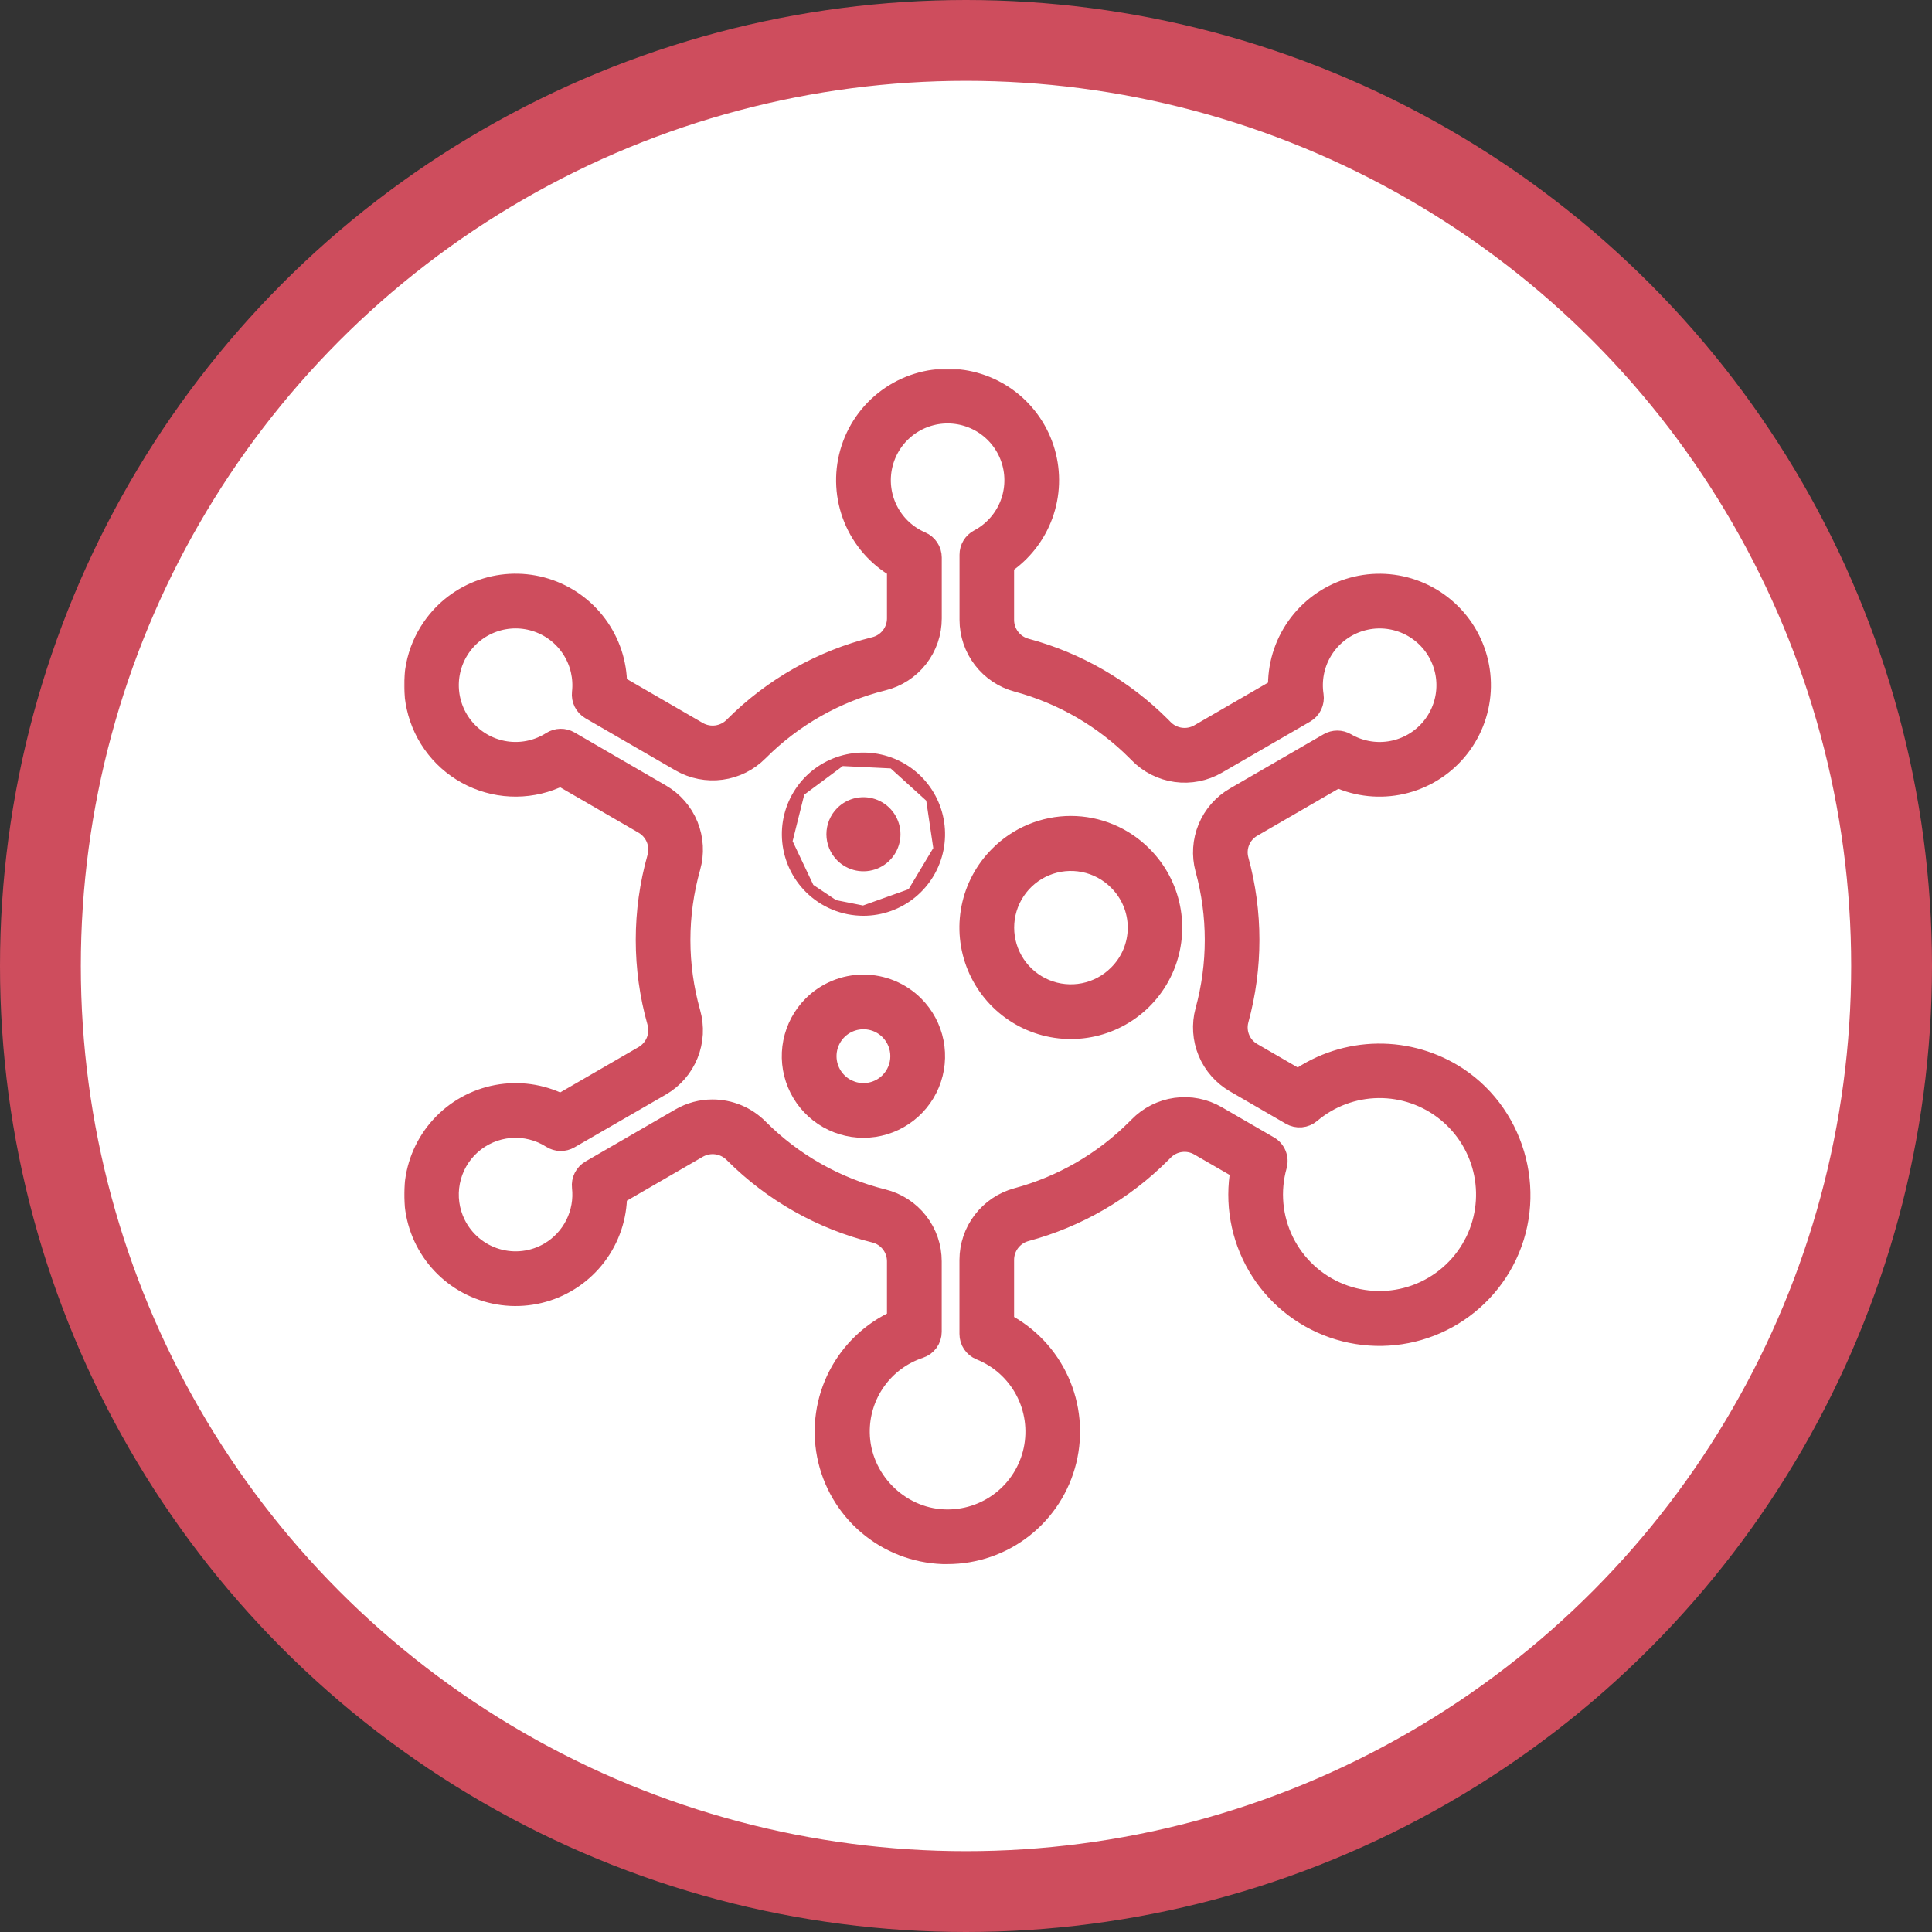
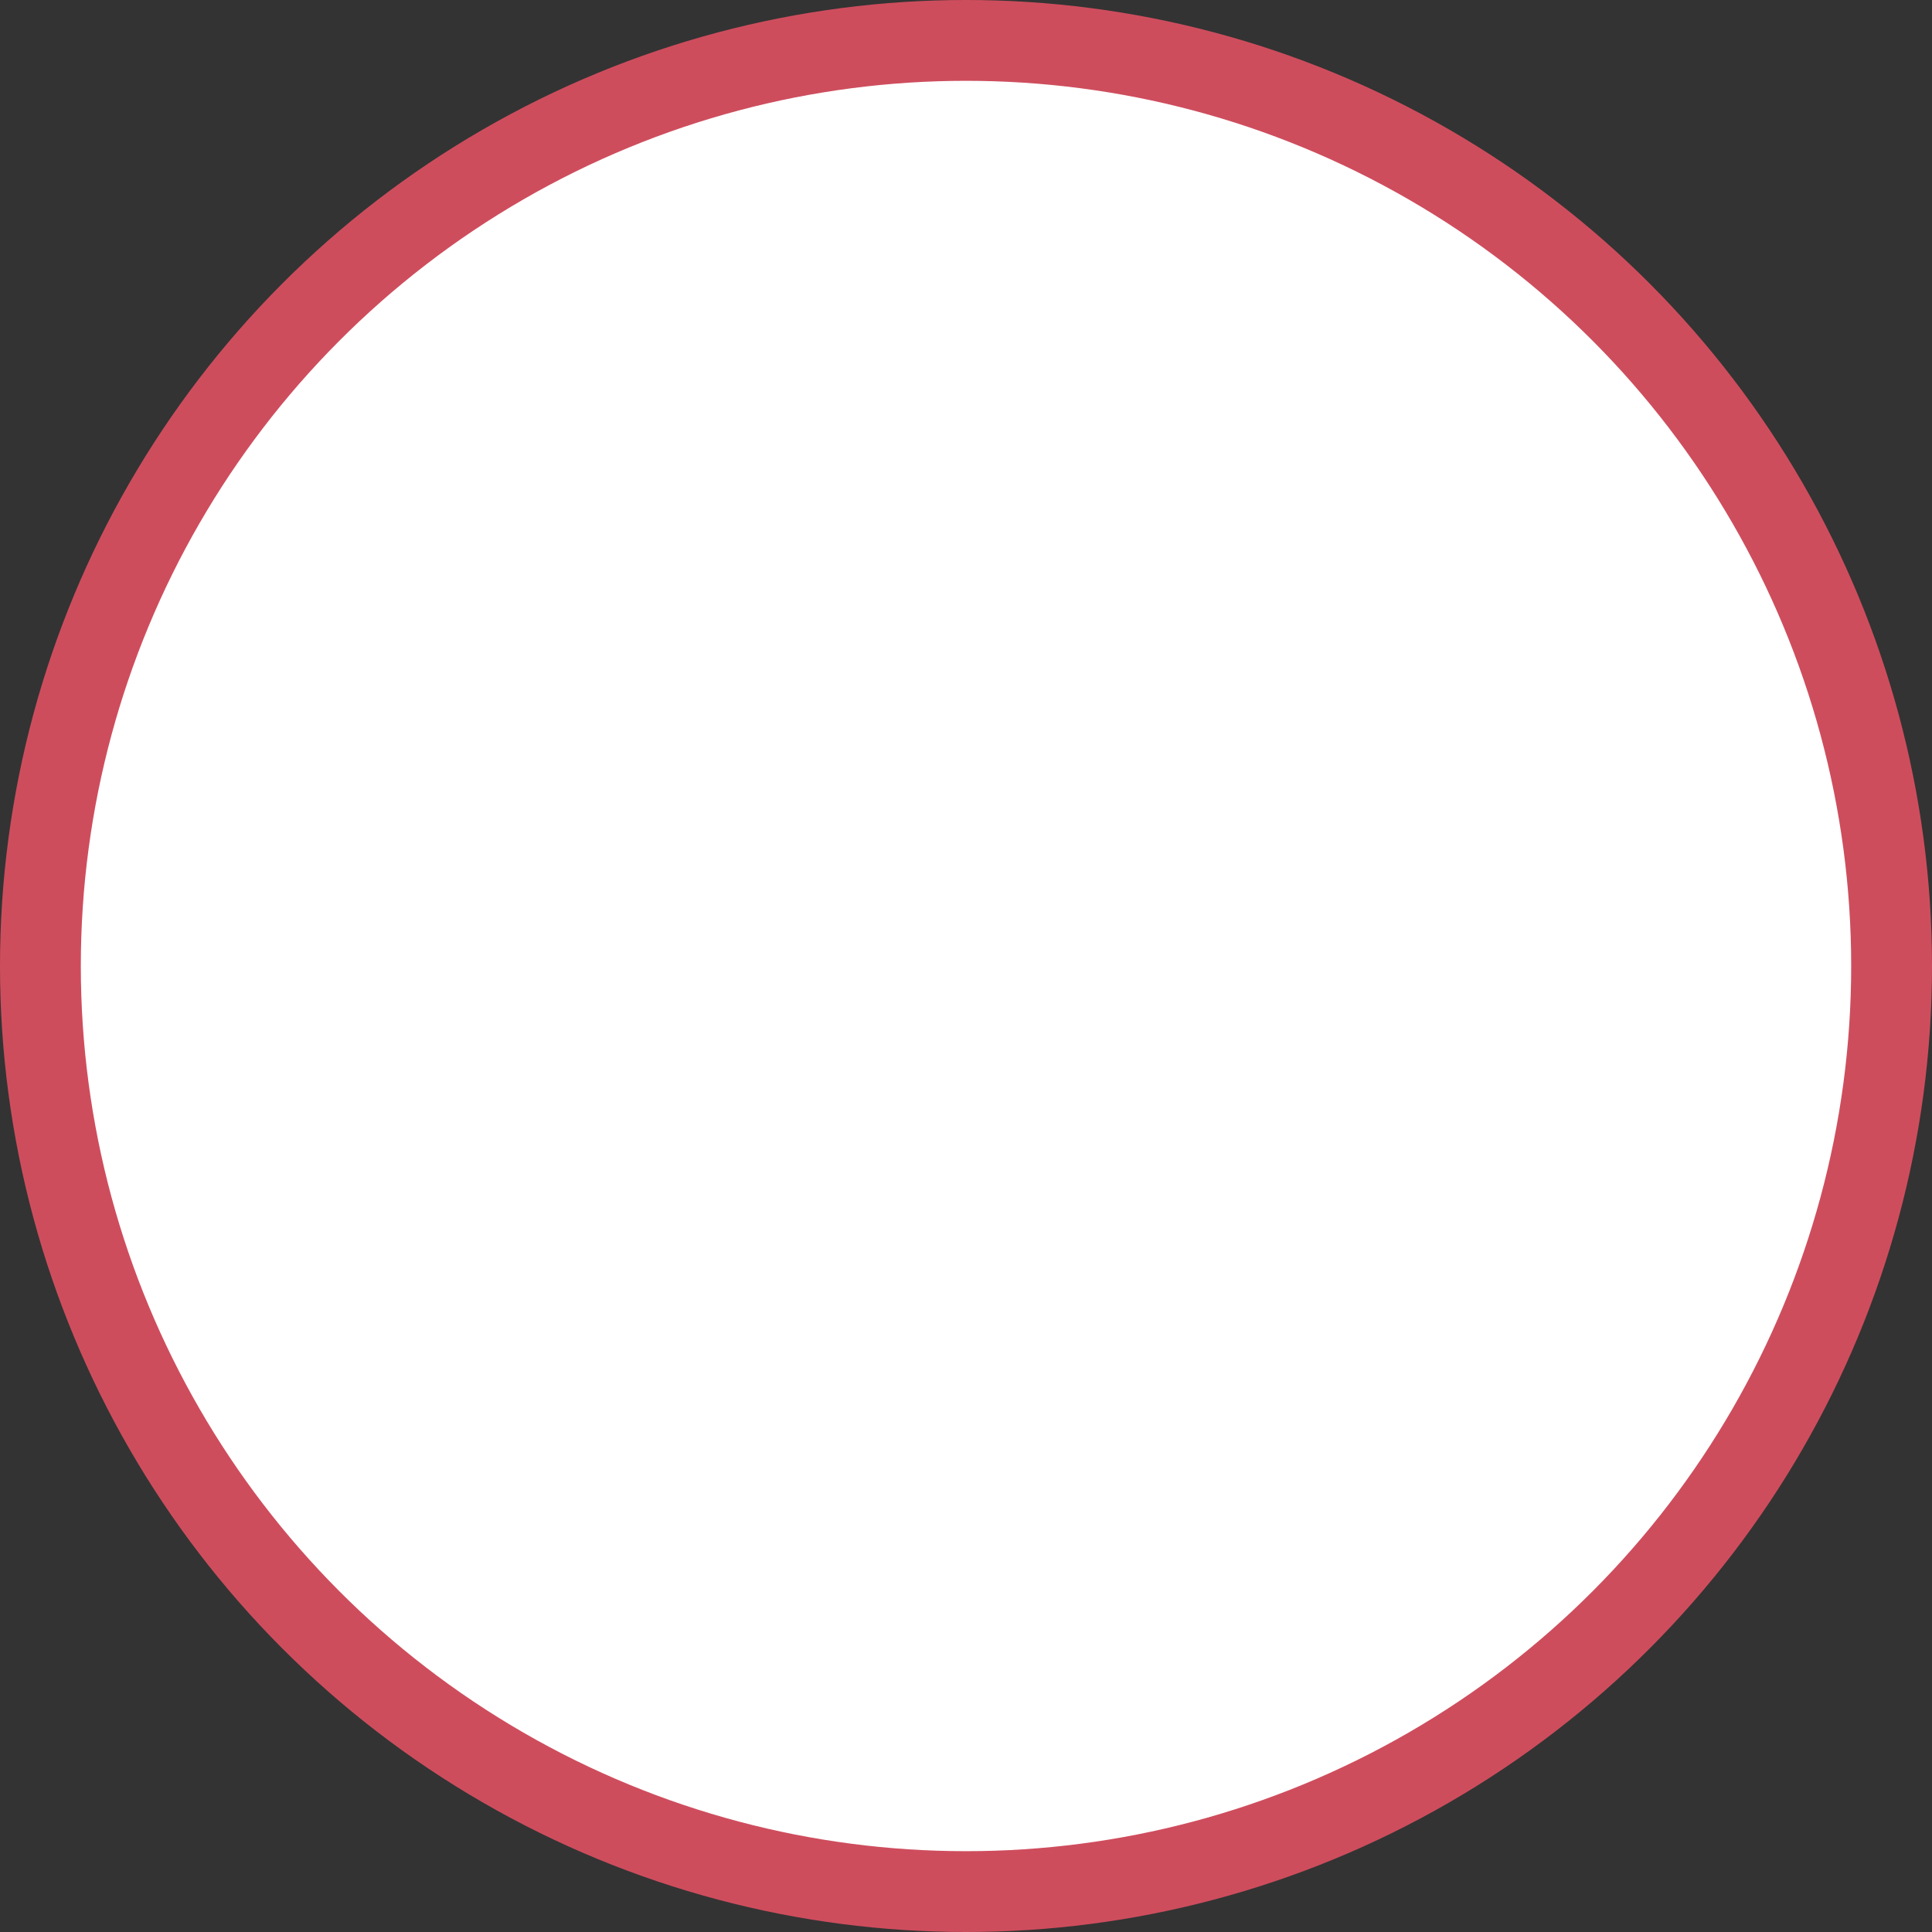
<svg xmlns="http://www.w3.org/2000/svg" width="765" height="765" viewBox="0 0 765 765" fill="none">
  <rect x="0" y="0" width="765" height="765" fill="#333333" stroke="none" />
  <circle cx="382.5" cy="382.5" r="366.5" fill="white" stroke="#CE4D5D" stroke-width="32" />
-   <path d="M361.118 353.738C355.696 358.186 348.899 360.615 341.885 360.613L361.118 353.738ZM361.118 353.738C366.541 349.29 370.253 343.1 371.623 336.221M361.118 353.738L371.623 336.221M371.623 336.221C372.992 329.343 371.933 322.202 368.627 316.017M371.623 336.221L368.627 316.017M368.627 316.017C365.321 309.832 359.973 304.984 353.493 302.301M368.627 316.017L353.493 302.301M353.493 302.301C347.013 299.618 339.803 299.265 333.092 301.302M353.493 302.301L333.092 301.302M333.092 301.302C326.381 303.34 320.585 307.641 316.69 313.474M333.092 301.302L316.69 313.474M316.69 313.474C312.796 319.307 311.045 326.31 311.736 333.289M316.69 313.474L311.736 333.289M311.736 333.289C312.427 340.269 315.517 346.792 320.479 351.749M311.736 333.289L320.479 351.749M320.479 351.749C323.29 354.56 326.627 356.789 330.3 358.31M320.479 351.749L330.3 358.31M330.3 358.31C333.973 359.831 337.909 360.613 341.885 360.613L330.3 358.31ZM320.443 396.756L320.442 396.758C316.2 400.999 313.312 406.403 312.141 412.286C310.971 418.169 311.572 424.266 313.867 429.808C316.162 435.35 320.049 440.086 325.037 443.418C330.024 446.751 335.887 448.53 341.885 448.53C347.884 448.53 353.747 446.751 358.734 443.418C363.722 440.086 367.609 435.35 369.904 429.808C372.199 424.266 372.8 418.169 371.63 412.286C370.459 406.403 367.571 400.999 363.329 396.758L363.328 396.756C357.636 391.079 349.925 387.891 341.885 387.891C333.846 387.891 326.135 391.079 320.443 396.756ZM441.304 384.587L441.298 384.592L441.293 384.598C437.873 388.015 433.517 390.341 428.776 391.283C424.034 392.224 419.12 391.739 414.654 389.888C410.189 388.037 406.372 384.904 403.687 380.884C401.001 376.865 399.568 372.139 399.568 367.305C399.568 362.471 401.001 357.745 403.687 353.726C406.372 349.706 410.189 346.573 414.654 344.722C419.12 342.871 424.034 342.386 428.776 343.328C433.517 344.269 437.873 346.596 441.293 350.012L441.298 350.018L441.304 350.023C443.596 352.28 445.417 354.97 446.66 357.937C447.903 360.904 448.544 364.088 448.544 367.305C448.544 370.522 447.903 373.707 446.66 376.674C445.417 379.641 443.596 382.331 441.304 384.587ZM350.84 427.157C349.069 428.926 346.814 430.13 344.359 430.618C341.904 431.106 339.359 430.854 337.047 429.896L336.281 431.744L337.047 429.896C334.734 428.938 332.758 427.315 331.367 425.234C329.977 423.152 329.235 420.705 329.235 418.202C329.235 415.698 329.977 413.251 331.367 411.17C332.758 409.088 334.734 407.466 337.047 406.508C339.359 405.549 341.904 405.298 344.359 405.786C346.814 406.273 349.069 407.477 350.84 409.246C353.21 411.624 354.541 414.844 354.541 418.202C354.541 421.559 353.21 424.779 350.84 427.157ZM332.931 321.375C334.703 319.603 336.96 318.396 339.417 317.907C341.874 317.418 344.422 317.668 346.737 318.627C349.052 319.586 351.031 321.209 352.423 323.293C353.815 325.376 354.558 327.825 354.558 330.331C354.558 332.837 353.815 335.286 352.423 337.37C351.031 339.453 349.052 341.077 346.737 342.035C344.422 342.994 341.874 343.244 339.417 342.755C336.96 342.266 334.703 341.059 332.931 339.287C330.561 336.909 329.23 333.689 329.23 330.331C329.23 326.974 330.561 323.753 332.931 321.375ZM394.222 337.527C388.334 343.416 384.324 350.918 382.699 359.086C381.074 367.255 381.908 375.723 385.095 383.419C388.282 391.114 393.68 397.692 400.606 402.32C407.532 406.947 415.674 409.418 424.004 409.418C432.333 409.418 440.476 406.947 447.401 402.32C454.327 397.692 459.725 391.114 462.912 383.419C466.099 375.723 466.933 367.255 465.308 359.086C463.683 350.918 459.673 343.416 453.784 337.527C449.892 333.586 445.256 330.457 440.145 328.321C435.032 326.184 429.545 325.083 424.004 325.083C418.462 325.083 412.975 326.184 407.862 328.321C402.751 330.457 398.115 333.586 394.222 337.527Z" fill="#CE4D5D" stroke="#CE4D5D" stroke-width="4" />
  <mask id="path-3-outside-1_1460_84" maskUnits="userSpaceOnUse" x="160" y="146" width="447" height="474" fill="black">
-     <rect fill="white" x="160" y="146" width="447" height="474" />
-     <path d="M577.217 426.526C567.808 420.316 556.75 417.077 545.478 417.229C534.205 417.381 523.239 420.918 514.002 427.38L495.871 416.884C493.654 415.62 491.918 413.658 490.931 411.304C489.945 408.951 489.765 406.337 490.419 403.87C496.107 383.114 496.107 361.21 490.419 340.455C489.765 337.988 489.945 335.374 490.931 333.02C491.918 330.667 493.654 328.705 495.871 327.441L529.669 307.875C537.613 311.47 546.513 312.38 555.02 310.467C563.528 308.554 571.181 303.922 576.821 297.272C582.462 290.622 585.783 282.316 586.282 273.61C586.781 264.904 584.431 256.273 579.588 249.022C574.744 241.77 567.671 236.294 559.438 233.421C551.205 230.548 542.26 230.435 533.957 233.099C525.653 235.763 518.444 241.058 513.418 248.185C508.393 255.311 505.826 263.88 506.104 272.596L474.915 290.653C472.662 291.959 470.038 292.476 467.459 292.122C464.879 291.768 462.492 290.564 460.674 288.699L459.674 287.682C444.876 272.88 426.449 262.225 406.238 256.783C403.741 256.114 401.535 254.64 399.963 252.589C398.39 250.538 397.539 248.026 397.541 245.441V223.485C404.608 218.755 409.991 211.902 412.912 203.914C415.832 195.927 416.14 187.218 413.79 179.044C411.44 170.871 406.555 163.655 399.838 158.438C393.121 153.221 384.921 150.273 376.42 150.018C367.476 149.747 358.698 152.472 351.48 157.761C344.262 163.049 339.018 170.598 336.581 179.208C334.144 187.817 334.653 196.995 338.028 205.282C341.403 213.569 347.45 220.491 355.209 224.948V244.841C355.216 247.453 354.345 249.992 352.737 252.05C351.129 254.108 348.876 255.567 346.34 256.192C325.28 261.428 306.048 272.309 290.713 287.663L290.604 287.772C288.778 289.631 286.389 290.834 283.808 291.194C281.228 291.554 278.6 291.051 276.336 289.763L244.301 271.214C244.283 262.662 241.534 254.339 236.454 247.458C231.375 240.577 224.23 235.499 216.062 232.963C207.895 230.427 199.13 230.566 191.047 233.36C182.964 236.154 175.984 241.456 171.125 248.495C167.973 253.029 165.799 258.169 164.739 263.588C163.68 269.007 163.76 274.588 164.973 279.975C166.288 285.925 168.942 291.498 172.732 296.269C176.522 301.041 181.35 304.887 186.848 307.515C192.346 310.142 198.371 311.483 204.465 311.435C210.558 311.388 216.561 309.952 222.017 307.239L254.861 326.269C257.116 327.579 258.87 329.605 259.844 332.025C260.819 334.444 260.958 337.12 260.241 339.628C254.234 360.902 254.234 383.423 260.241 404.697C260.958 407.205 260.819 409.88 259.844 412.3C258.87 414.72 257.116 416.745 254.861 418.056L222.017 437.068C214.205 433.186 205.341 431.956 196.766 433.563C188.192 435.17 180.375 439.527 174.499 445.975C168.622 452.422 165.007 460.609 164.2 469.295C163.393 477.981 165.438 486.694 170.026 494.114C174.614 501.533 181.494 507.256 189.625 510.416C197.757 513.575 206.696 513.999 215.09 511.623C223.484 509.247 230.875 504.201 236.144 497.248C241.413 490.296 244.273 481.816 244.292 473.092L276.336 454.544C278.595 453.259 281.214 452.755 283.789 453.11C286.363 453.465 288.749 454.659 290.576 456.507L290.713 456.643C306.052 471.986 325.284 482.857 346.34 488.087C348.876 488.712 351.129 490.171 352.737 492.229C354.345 494.287 355.216 496.826 355.209 499.438V522.648C345.225 527.129 337.05 534.856 332.016 544.572C326.981 554.289 325.382 565.423 327.479 576.164C329.576 586.905 335.246 596.62 343.566 603.729C351.886 610.838 362.367 614.922 373.303 615.317H375.221C386.073 615.31 396.608 611.661 405.141 604.955C413.673 598.25 419.708 588.875 422.28 578.332C424.852 567.789 423.812 556.688 419.327 546.807C414.841 536.925 407.17 528.834 397.541 523.83V498.847C397.546 496.27 398.4 493.767 399.97 491.724C401.541 489.68 403.74 488.211 406.229 487.542C426.439 482.106 444.865 471.45 459.656 456.643L460.674 455.625C462.488 453.761 464.872 452.556 467.449 452.202C470.026 451.848 472.647 452.366 474.897 453.672L491.255 463.123C488.884 476.216 491.265 489.726 497.969 501.22C504.673 512.715 515.259 521.438 527.823 525.821C540.387 530.204 554.103 529.959 566.502 525.129C578.901 520.299 589.168 511.201 595.456 499.474C608.952 474.328 600.945 442.303 577.217 426.526ZM583.415 492.967C578.494 502.123 570.369 509.14 560.595 512.677C550.821 516.213 540.087 516.019 530.447 512.133C520.807 508.246 512.94 500.939 508.353 491.613C503.766 482.286 502.781 471.595 505.586 461.587C505.999 460.128 505.914 458.573 505.344 457.168C504.775 455.762 503.754 454.587 502.442 453.826L481.749 441.848C476.87 439.019 471.186 437.9 465.599 438.667C460.012 439.434 454.84 442.044 450.905 446.083L449.996 446.992C436.897 460.105 420.581 469.545 402.684 474.365C397.305 475.826 392.555 479.013 389.163 483.436C385.771 487.859 383.925 493.273 383.909 498.847V528.201C383.904 529.568 384.31 530.905 385.073 532.039C385.836 533.173 386.921 534.052 388.189 534.563C395.803 537.621 402.092 543.27 405.947 550.513C409.802 557.756 410.975 566.128 409.259 574.151C407.543 582.175 403.048 589.335 396.568 594.367C390.088 599.4 382.038 601.982 373.839 601.658C355.664 600.968 340.65 585.582 340.396 567.37C340.273 559.971 342.518 552.727 346.803 546.694C351.088 540.661 357.189 536.156 364.215 533.836C365.576 533.383 366.759 532.514 367.598 531.351C368.436 530.187 368.887 528.79 368.887 527.356V499.465C368.897 493.802 367.007 488.299 363.519 483.837C360.03 479.375 355.146 476.212 349.648 474.855C330.999 470.219 313.968 460.582 300.391 446.983L300.291 446.883C297.907 444.491 295.074 442.594 291.955 441.299C288.836 440.005 285.492 439.339 282.116 439.34C277.684 439.336 273.329 440.502 269.492 442.721L233.832 463.368C232.684 464.033 231.754 465.018 231.157 466.203C230.56 467.387 230.321 468.72 230.469 470.039C231.036 475.119 230.124 480.255 227.841 484.829C225.558 489.403 222.002 493.22 217.601 495.821C214.463 497.669 210.979 498.85 207.364 499.291C203.75 499.732 200.083 499.423 196.594 498.383C193.104 497.344 189.866 495.596 187.082 493.249C184.298 490.902 182.028 488.007 180.413 484.743C177.847 479.559 177.05 473.677 178.143 467.997C179.236 462.317 182.159 457.151 186.466 453.289C190.773 449.428 196.226 447.083 201.991 446.614C207.756 446.145 213.517 447.577 218.391 450.691C219.447 451.361 220.665 451.729 221.915 451.755C223.165 451.78 224.398 451.462 225.48 450.836L261.686 429.925C266.569 427.094 270.369 422.717 272.485 417.485C274.602 412.252 274.914 406.464 273.373 401.035C268.047 382.186 268.047 362.23 273.373 343.381C274.914 337.952 274.602 332.163 272.485 326.931C270.369 321.699 266.569 317.322 261.686 314.491L225.489 293.489C224.407 292.862 223.174 292.545 221.924 292.57C220.675 292.596 219.456 292.964 218.4 293.634C213.336 296.866 207.323 298.28 201.349 297.643C195.375 297.007 189.795 294.358 185.526 290.132C181.256 285.905 178.55 280.353 177.852 274.386C177.154 268.419 178.506 262.392 181.686 257.295C184.865 252.197 189.683 248.332 195.349 246.335C201.015 244.337 207.192 244.325 212.865 246.302C218.539 248.278 223.372 252.124 226.571 257.209C229.77 262.295 231.144 268.316 230.469 274.286C230.321 275.604 230.56 276.937 231.157 278.122C231.754 279.307 232.684 280.292 233.832 280.956L269.492 301.604C274.366 304.413 280.032 305.528 285.606 304.775C291.18 304.022 296.347 301.443 300.3 297.442L300.409 297.342C313.986 283.742 331.017 274.106 349.666 269.469C355.164 268.113 360.049 264.95 363.537 260.488C367.025 256.026 368.915 250.523 368.905 244.859V220.758C368.903 219.424 368.511 218.118 367.776 217.004C367.041 215.89 365.996 215.015 364.77 214.488C359.25 212.118 354.7 207.941 351.867 202.645C349.034 197.348 348.086 191.245 349.178 185.338C350.271 179.431 353.339 174.072 357.879 170.138C362.419 166.205 368.162 163.933 374.164 163.693C380.166 163.454 386.071 165.263 390.91 168.822C395.749 172.381 399.234 177.48 400.793 183.281C402.352 189.082 401.893 195.241 399.49 200.746C397.088 206.252 392.885 210.777 387.571 213.579C386.473 214.161 385.554 215.031 384.914 216.096C384.273 217.16 383.935 218.38 383.936 219.622V245.441C383.942 251.029 385.788 256.46 389.188 260.895C392.588 265.329 397.353 268.521 402.748 269.978C420.645 274.798 436.961 284.238 450.059 297.351L450.968 298.26C454.906 302.3 460.079 304.91 465.667 305.677C471.256 306.444 476.941 305.324 481.822 302.495L516.783 282.256C517.97 281.568 518.922 280.539 519.515 279.302C520.109 278.065 520.315 276.678 520.109 275.322C519.201 269.385 520.338 263.315 523.334 258.109C526.331 252.903 531.007 248.87 536.597 246.673C542.187 244.475 548.359 244.243 554.098 246.015C559.837 247.787 564.803 251.457 568.182 256.423C571.561 261.389 573.151 267.357 572.691 273.345C572.231 279.334 569.749 284.989 565.652 289.381C561.556 293.774 556.087 296.643 550.145 297.518C544.202 298.393 538.139 297.222 532.95 294.198C531.909 293.594 530.727 293.277 529.524 293.277C528.321 293.277 527.139 293.594 526.098 294.198L489.074 315.636C484.241 318.406 480.462 322.698 478.325 327.842C476.188 332.986 475.813 338.693 477.259 344.072C482.303 362.465 482.303 381.878 477.259 400.271C475.812 405.65 476.185 411.357 478.323 416.502C480.46 421.646 484.24 425.938 489.074 428.707L511.139 441.494C512.358 442.198 513.764 442.509 515.167 442.384C516.569 442.258 517.898 441.703 518.973 440.794C526.472 434.441 535.953 430.904 545.781 430.794C555.608 430.684 565.166 434.007 572.806 440.19C580.445 446.374 585.687 455.029 587.627 464.664C589.567 474.299 588.084 484.309 583.433 492.967H583.415Z" />
+     <path d="M577.217 426.526C567.808 420.316 556.75 417.077 545.478 417.229C534.205 417.381 523.239 420.918 514.002 427.38L495.871 416.884C493.654 415.62 491.918 413.658 490.931 411.304C489.945 408.951 489.765 406.337 490.419 403.87C496.107 383.114 496.107 361.21 490.419 340.455C489.765 337.988 489.945 335.374 490.931 333.02C491.918 330.667 493.654 328.705 495.871 327.441L529.669 307.875C537.613 311.47 546.513 312.38 555.02 310.467C563.528 308.554 571.181 303.922 576.821 297.272C582.462 290.622 585.783 282.316 586.282 273.61C586.781 264.904 584.431 256.273 579.588 249.022C574.744 241.77 567.671 236.294 559.438 233.421C551.205 230.548 542.26 230.435 533.957 233.099C525.653 235.763 518.444 241.058 513.418 248.185C508.393 255.311 505.826 263.88 506.104 272.596L474.915 290.653C472.662 291.959 470.038 292.476 467.459 292.122C464.879 291.768 462.492 290.564 460.674 288.699L459.674 287.682C444.876 272.88 426.449 262.225 406.238 256.783C403.741 256.114 401.535 254.64 399.963 252.589C398.39 250.538 397.539 248.026 397.541 245.441V223.485C404.608 218.755 409.991 211.902 412.912 203.914C415.832 195.927 416.14 187.218 413.79 179.044C411.44 170.871 406.555 163.655 399.838 158.438C393.121 153.221 384.921 150.273 376.42 150.018C367.476 149.747 358.698 152.472 351.48 157.761C344.262 163.049 339.018 170.598 336.581 179.208C334.144 187.817 334.653 196.995 338.028 205.282C341.403 213.569 347.45 220.491 355.209 224.948V244.841C355.216 247.453 354.345 249.992 352.737 252.05C351.129 254.108 348.876 255.567 346.34 256.192C325.28 261.428 306.048 272.309 290.713 287.663L290.604 287.772C288.778 289.631 286.389 290.834 283.808 291.194C281.228 291.554 278.6 291.051 276.336 289.763L244.301 271.214C244.283 262.662 241.534 254.339 236.454 247.458C231.375 240.577 224.23 235.499 216.062 232.963C207.895 230.427 199.13 230.566 191.047 233.36C182.964 236.154 175.984 241.456 171.125 248.495C167.973 253.029 165.799 258.169 164.739 263.588C163.68 269.007 163.76 274.588 164.973 279.975C166.288 285.925 168.942 291.498 172.732 296.269C176.522 301.041 181.35 304.887 186.848 307.515C192.346 310.142 198.371 311.483 204.465 311.435C210.558 311.388 216.561 309.952 222.017 307.239L254.861 326.269C257.116 327.579 258.87 329.605 259.844 332.025C260.819 334.444 260.958 337.12 260.241 339.628C254.234 360.902 254.234 383.423 260.241 404.697C260.958 407.205 260.819 409.88 259.844 412.3C258.87 414.72 257.116 416.745 254.861 418.056L222.017 437.068C214.205 433.186 205.341 431.956 196.766 433.563C188.192 435.17 180.375 439.527 174.499 445.975C168.622 452.422 165.007 460.609 164.2 469.295C163.393 477.981 165.438 486.694 170.026 494.114C174.614 501.533 181.494 507.256 189.625 510.416C197.757 513.575 206.696 513.999 215.09 511.623C223.484 509.247 230.875 504.201 236.144 497.248C241.413 490.296 244.273 481.816 244.292 473.092L276.336 454.544C278.595 453.259 281.214 452.755 283.789 453.11C286.363 453.465 288.749 454.659 290.576 456.507L290.713 456.643C306.052 471.986 325.284 482.857 346.34 488.087C348.876 488.712 351.129 490.171 352.737 492.229C354.345 494.287 355.216 496.826 355.209 499.438V522.648C345.225 527.129 337.05 534.856 332.016 544.572C326.981 554.289 325.382 565.423 327.479 576.164C329.576 586.905 335.246 596.62 343.566 603.729C351.886 610.838 362.367 614.922 373.303 615.317H375.221C386.073 615.31 396.608 611.661 405.141 604.955C413.673 598.25 419.708 588.875 422.28 578.332C424.852 567.789 423.812 556.688 419.327 546.807C414.841 536.925 407.17 528.834 397.541 523.83V498.847C397.546 496.27 398.4 493.767 399.97 491.724C401.541 489.68 403.74 488.211 406.229 487.542C426.439 482.106 444.865 471.45 459.656 456.643L460.674 455.625C462.488 453.761 464.872 452.556 467.449 452.202C470.026 451.848 472.647 452.366 474.897 453.672L491.255 463.123C488.884 476.216 491.265 489.726 497.969 501.22C504.673 512.715 515.259 521.438 527.823 525.821C540.387 530.204 554.103 529.959 566.502 525.129C578.901 520.299 589.168 511.201 595.456 499.474C608.952 474.328 600.945 442.303 577.217 426.526ZM583.415 492.967C578.494 502.123 570.369 509.14 560.595 512.677C550.821 516.213 540.087 516.019 530.447 512.133C520.807 508.246 512.94 500.939 508.353 491.613C503.766 482.286 502.781 471.595 505.586 461.587C505.999 460.128 505.914 458.573 505.344 457.168C504.775 455.762 503.754 454.587 502.442 453.826L481.749 441.848C476.87 439.019 471.186 437.9 465.599 438.667C460.012 439.434 454.84 442.044 450.905 446.083L449.996 446.992C436.897 460.105 420.581 469.545 402.684 474.365C397.305 475.826 392.555 479.013 389.163 483.436C385.771 487.859 383.925 493.273 383.909 498.847V528.201C383.904 529.568 384.31 530.905 385.073 532.039C385.836 533.173 386.921 534.052 388.189 534.563C395.803 537.621 402.092 543.27 405.947 550.513C409.802 557.756 410.975 566.128 409.259 574.151C407.543 582.175 403.048 589.335 396.568 594.367C390.088 599.4 382.038 601.982 373.839 601.658C355.664 600.968 340.65 585.582 340.396 567.37C340.273 559.971 342.518 552.727 346.803 546.694C351.088 540.661 357.189 536.156 364.215 533.836C365.576 533.383 366.759 532.514 367.598 531.351C368.436 530.187 368.887 528.79 368.887 527.356V499.465C368.897 493.802 367.007 488.299 363.519 483.837C360.03 479.375 355.146 476.212 349.648 474.855C330.999 470.219 313.968 460.582 300.391 446.983L300.291 446.883C297.907 444.491 295.074 442.594 291.955 441.299C288.836 440.005 285.492 439.339 282.116 439.34C277.684 439.336 273.329 440.502 269.492 442.721L233.832 463.368C232.684 464.033 231.754 465.018 231.157 466.203C230.56 467.387 230.321 468.72 230.469 470.039C231.036 475.119 230.124 480.255 227.841 484.829C225.558 489.403 222.002 493.22 217.601 495.821C214.463 497.669 210.979 498.85 207.364 499.291C203.75 499.732 200.083 499.423 196.594 498.383C193.104 497.344 189.866 495.596 187.082 493.249C184.298 490.902 182.028 488.007 180.413 484.743C177.847 479.559 177.05 473.677 178.143 467.997C179.236 462.317 182.159 457.151 186.466 453.289C190.773 449.428 196.226 447.083 201.991 446.614C207.756 446.145 213.517 447.577 218.391 450.691C219.447 451.361 220.665 451.729 221.915 451.755C223.165 451.78 224.398 451.462 225.48 450.836L261.686 429.925C266.569 427.094 270.369 422.717 272.485 417.485C274.602 412.252 274.914 406.464 273.373 401.035C268.047 382.186 268.047 362.23 273.373 343.381C274.914 337.952 274.602 332.163 272.485 326.931C270.369 321.699 266.569 317.322 261.686 314.491L225.489 293.489C224.407 292.862 223.174 292.545 221.924 292.57C220.675 292.596 219.456 292.964 218.4 293.634C213.336 296.866 207.323 298.28 201.349 297.643C195.375 297.007 189.795 294.358 185.526 290.132C181.256 285.905 178.55 280.353 177.852 274.386C177.154 268.419 178.506 262.392 181.686 257.295C184.865 252.197 189.683 248.332 195.349 246.335C201.015 244.337 207.192 244.325 212.865 246.302C218.539 248.278 223.372 252.124 226.571 257.209C229.77 262.295 231.144 268.316 230.469 274.286C230.321 275.604 230.56 276.937 231.157 278.122C231.754 279.307 232.684 280.292 233.832 280.956L269.492 301.604C274.366 304.413 280.032 305.528 285.606 304.775C291.18 304.022 296.347 301.443 300.3 297.442L300.409 297.342C313.986 283.742 331.017 274.106 349.666 269.469C355.164 268.113 360.049 264.95 363.537 260.488C367.025 256.026 368.915 250.523 368.905 244.859V220.758C368.903 219.424 368.511 218.118 367.776 217.004C367.041 215.89 365.996 215.015 364.77 214.488C359.25 212.118 354.7 207.941 351.867 202.645C349.034 197.348 348.086 191.245 349.178 185.338C350.271 179.431 353.339 174.072 357.879 170.138C362.419 166.205 368.162 163.933 374.164 163.693C380.166 163.454 386.071 165.263 390.91 168.822C395.749 172.381 399.234 177.48 400.793 183.281C402.352 189.082 401.893 195.241 399.49 200.746C397.088 206.252 392.885 210.777 387.571 213.579C386.473 214.161 385.554 215.031 384.914 216.096C384.273 217.16 383.935 218.38 383.936 219.622V245.441C383.942 251.029 385.788 256.46 389.188 260.895C392.588 265.329 397.353 268.521 402.748 269.978C420.645 274.798 436.961 284.238 450.059 297.351L450.968 298.26C454.906 302.3 460.079 304.91 465.667 305.677L516.783 282.256C517.97 281.568 518.922 280.539 519.515 279.302C520.109 278.065 520.315 276.678 520.109 275.322C519.201 269.385 520.338 263.315 523.334 258.109C526.331 252.903 531.007 248.87 536.597 246.673C542.187 244.475 548.359 244.243 554.098 246.015C559.837 247.787 564.803 251.457 568.182 256.423C571.561 261.389 573.151 267.357 572.691 273.345C572.231 279.334 569.749 284.989 565.652 289.381C561.556 293.774 556.087 296.643 550.145 297.518C544.202 298.393 538.139 297.222 532.95 294.198C531.909 293.594 530.727 293.277 529.524 293.277C528.321 293.277 527.139 293.594 526.098 294.198L489.074 315.636C484.241 318.406 480.462 322.698 478.325 327.842C476.188 332.986 475.813 338.693 477.259 344.072C482.303 362.465 482.303 381.878 477.259 400.271C475.812 405.65 476.185 411.357 478.323 416.502C480.46 421.646 484.24 425.938 489.074 428.707L511.139 441.494C512.358 442.198 513.764 442.509 515.167 442.384C516.569 442.258 517.898 441.703 518.973 440.794C526.472 434.441 535.953 430.904 545.781 430.794C555.608 430.684 565.166 434.007 572.806 440.19C580.445 446.374 585.687 455.029 587.627 464.664C589.567 474.299 588.084 484.309 583.433 492.967H583.415Z" />
  </mask>
-   <path d="M577.217 426.526C567.808 420.316 556.75 417.077 545.478 417.229C534.205 417.381 523.239 420.918 514.002 427.38L495.871 416.884C493.654 415.62 491.918 413.658 490.931 411.304C489.945 408.951 489.765 406.337 490.419 403.87C496.107 383.114 496.107 361.21 490.419 340.455C489.765 337.988 489.945 335.374 490.931 333.02C491.918 330.667 493.654 328.705 495.871 327.441L529.669 307.875C537.613 311.47 546.513 312.38 555.02 310.467C563.528 308.554 571.181 303.922 576.821 297.272C582.462 290.622 585.783 282.316 586.282 273.61C586.781 264.904 584.431 256.273 579.588 249.022C574.744 241.77 567.671 236.294 559.438 233.421C551.205 230.548 542.26 230.435 533.957 233.099C525.653 235.763 518.444 241.058 513.418 248.185C508.393 255.311 505.826 263.88 506.104 272.596L474.915 290.653C472.662 291.959 470.038 292.476 467.459 292.122C464.879 291.768 462.492 290.564 460.674 288.699L459.674 287.682C444.876 272.88 426.449 262.225 406.238 256.783C403.741 256.114 401.535 254.64 399.963 252.589C398.39 250.538 397.539 248.026 397.541 245.441V223.485C404.608 218.755 409.991 211.902 412.912 203.914C415.832 195.927 416.14 187.218 413.79 179.044C411.44 170.871 406.555 163.655 399.838 158.438C393.121 153.221 384.921 150.273 376.42 150.018C367.476 149.747 358.698 152.472 351.48 157.761C344.262 163.049 339.018 170.598 336.581 179.208C334.144 187.817 334.653 196.995 338.028 205.282C341.403 213.569 347.45 220.491 355.209 224.948V244.841C355.216 247.453 354.345 249.992 352.737 252.05C351.129 254.108 348.876 255.567 346.34 256.192C325.28 261.428 306.048 272.309 290.713 287.663L290.604 287.772C288.778 289.631 286.389 290.834 283.808 291.194C281.228 291.554 278.6 291.051 276.336 289.763L244.301 271.214C244.283 262.662 241.534 254.339 236.454 247.458C231.375 240.577 224.23 235.499 216.062 232.963C207.895 230.427 199.13 230.566 191.047 233.36C182.964 236.154 175.984 241.456 171.125 248.495C167.973 253.029 165.799 258.169 164.739 263.588C163.68 269.007 163.76 274.588 164.973 279.975C166.288 285.925 168.942 291.498 172.732 296.269C176.522 301.041 181.35 304.887 186.848 307.515C192.346 310.142 198.371 311.483 204.465 311.435C210.558 311.388 216.561 309.952 222.017 307.239L254.861 326.269C257.116 327.579 258.87 329.605 259.844 332.025C260.819 334.444 260.958 337.12 260.241 339.628C254.234 360.902 254.234 383.423 260.241 404.697C260.958 407.205 260.819 409.88 259.844 412.3C258.87 414.72 257.116 416.745 254.861 418.056L222.017 437.068C214.205 433.186 205.341 431.956 196.766 433.563C188.192 435.17 180.375 439.527 174.499 445.975C168.622 452.422 165.007 460.609 164.2 469.295C163.393 477.981 165.438 486.694 170.026 494.114C174.614 501.533 181.494 507.256 189.625 510.416C197.757 513.575 206.696 513.999 215.09 511.623C223.484 509.247 230.875 504.201 236.144 497.248C241.413 490.296 244.273 481.816 244.292 473.092L276.336 454.544C278.595 453.259 281.214 452.755 283.789 453.11C286.363 453.465 288.749 454.659 290.576 456.507L290.713 456.643C306.052 471.986 325.284 482.857 346.34 488.087C348.876 488.712 351.129 490.171 352.737 492.229C354.345 494.287 355.216 496.826 355.209 499.438V522.648C345.225 527.129 337.05 534.856 332.016 544.572C326.981 554.289 325.382 565.423 327.479 576.164C329.576 586.905 335.246 596.62 343.566 603.729C351.886 610.838 362.367 614.922 373.303 615.317H375.221C386.073 615.31 396.608 611.661 405.141 604.955C413.673 598.25 419.708 588.875 422.28 578.332C424.852 567.789 423.812 556.688 419.327 546.807C414.841 536.925 407.17 528.834 397.541 523.83V498.847C397.546 496.27 398.4 493.767 399.97 491.724C401.541 489.68 403.74 488.211 406.229 487.542C426.439 482.106 444.865 471.45 459.656 456.643L460.674 455.625C462.488 453.761 464.872 452.556 467.449 452.202C470.026 451.848 472.647 452.366 474.897 453.672L491.255 463.123C488.884 476.216 491.265 489.726 497.969 501.22C504.673 512.715 515.259 521.438 527.823 525.821C540.387 530.204 554.103 529.959 566.502 525.129C578.901 520.299 589.168 511.201 595.456 499.474C608.952 474.328 600.945 442.303 577.217 426.526ZM583.415 492.967C578.494 502.123 570.369 509.14 560.595 512.677C550.821 516.213 540.087 516.019 530.447 512.133C520.807 508.246 512.94 500.939 508.353 491.613C503.766 482.286 502.781 471.595 505.586 461.587C505.999 460.128 505.914 458.573 505.344 457.168C504.775 455.762 503.754 454.587 502.442 453.826L481.749 441.848C476.87 439.019 471.186 437.9 465.599 438.667C460.012 439.434 454.84 442.044 450.905 446.083L449.996 446.992C436.897 460.105 420.581 469.545 402.684 474.365C397.305 475.826 392.555 479.013 389.163 483.436C385.771 487.859 383.925 493.273 383.909 498.847V528.201C383.904 529.568 384.31 530.905 385.073 532.039C385.836 533.173 386.921 534.052 388.189 534.563C395.803 537.621 402.092 543.27 405.947 550.513C409.802 557.756 410.975 566.128 409.259 574.151C407.543 582.175 403.048 589.335 396.568 594.367C390.088 599.4 382.038 601.982 373.839 601.658C355.664 600.968 340.65 585.582 340.396 567.37C340.273 559.971 342.518 552.727 346.803 546.694C351.088 540.661 357.189 536.156 364.215 533.836C365.576 533.383 366.759 532.514 367.598 531.351C368.436 530.187 368.887 528.79 368.887 527.356V499.465C368.897 493.802 367.007 488.299 363.519 483.837C360.03 479.375 355.146 476.212 349.648 474.855C330.999 470.219 313.968 460.582 300.391 446.983L300.291 446.883C297.907 444.491 295.074 442.594 291.955 441.299C288.836 440.005 285.492 439.339 282.116 439.34C277.684 439.336 273.329 440.502 269.492 442.721L233.832 463.368C232.684 464.033 231.754 465.018 231.157 466.203C230.56 467.387 230.321 468.72 230.469 470.039C231.036 475.119 230.124 480.255 227.841 484.829C225.558 489.403 222.002 493.22 217.601 495.821C214.463 497.669 210.979 498.85 207.364 499.291C203.75 499.732 200.083 499.423 196.594 498.383C193.104 497.344 189.866 495.596 187.082 493.249C184.298 490.902 182.028 488.007 180.413 484.743C177.847 479.559 177.05 473.677 178.143 467.997C179.236 462.317 182.159 457.151 186.466 453.289C190.773 449.428 196.226 447.083 201.991 446.614C207.756 446.145 213.517 447.577 218.391 450.691C219.447 451.361 220.665 451.729 221.915 451.755C223.165 451.78 224.398 451.462 225.48 450.836L261.686 429.925C266.569 427.094 270.369 422.717 272.485 417.485C274.602 412.252 274.914 406.464 273.373 401.035C268.047 382.186 268.047 362.23 273.373 343.381C274.914 337.952 274.602 332.163 272.485 326.931C270.369 321.699 266.569 317.322 261.686 314.491L225.489 293.489C224.407 292.862 223.174 292.545 221.924 292.57C220.675 292.596 219.456 292.964 218.4 293.634C213.336 296.866 207.323 298.28 201.349 297.643C195.375 297.007 189.795 294.358 185.526 290.132C181.256 285.905 178.55 280.353 177.852 274.386C177.154 268.419 178.506 262.392 181.686 257.295C184.865 252.197 189.683 248.332 195.349 246.335C201.015 244.337 207.192 244.325 212.865 246.302C218.539 248.278 223.372 252.124 226.571 257.209C229.77 262.295 231.144 268.316 230.469 274.286C230.321 275.604 230.56 276.937 231.157 278.122C231.754 279.307 232.684 280.292 233.832 280.956L269.492 301.604C274.366 304.413 280.032 305.528 285.606 304.775C291.18 304.022 296.347 301.443 300.3 297.442L300.409 297.342C313.986 283.742 331.017 274.106 349.666 269.469C355.164 268.113 360.049 264.95 363.537 260.488C367.025 256.026 368.915 250.523 368.905 244.859V220.758C368.903 219.424 368.511 218.118 367.776 217.004C367.041 215.89 365.996 215.015 364.77 214.488C359.25 212.118 354.7 207.941 351.867 202.645C349.034 197.348 348.086 191.245 349.178 185.338C350.271 179.431 353.339 174.072 357.879 170.138C362.419 166.205 368.162 163.933 374.164 163.693C380.166 163.454 386.071 165.263 390.91 168.822C395.749 172.381 399.234 177.48 400.793 183.281C402.352 189.082 401.893 195.241 399.49 200.746C397.088 206.252 392.885 210.777 387.571 213.579C386.473 214.161 385.554 215.031 384.914 216.096C384.273 217.16 383.935 218.38 383.936 219.622V245.441C383.942 251.029 385.788 256.46 389.188 260.895C392.588 265.329 397.353 268.521 402.748 269.978C420.645 274.798 436.961 284.238 450.059 297.351L450.968 298.26C454.906 302.3 460.079 304.91 465.667 305.677C471.256 306.444 476.941 305.324 481.822 302.495L516.783 282.256C517.97 281.568 518.922 280.539 519.515 279.302C520.109 278.065 520.315 276.678 520.109 275.322C519.201 269.385 520.338 263.315 523.334 258.109C526.331 252.903 531.007 248.87 536.597 246.673C542.187 244.475 548.359 244.243 554.098 246.015C559.837 247.787 564.803 251.457 568.182 256.423C571.561 261.389 573.151 267.357 572.691 273.345C572.231 279.334 569.749 284.989 565.652 289.381C561.556 293.774 556.087 296.643 550.145 297.518C544.202 298.393 538.139 297.222 532.95 294.198C531.909 293.594 530.727 293.277 529.524 293.277C528.321 293.277 527.139 293.594 526.098 294.198L489.074 315.636C484.241 318.406 480.462 322.698 478.325 327.842C476.188 332.986 475.813 338.693 477.259 344.072C482.303 362.465 482.303 381.878 477.259 400.271C475.812 405.65 476.185 411.357 478.323 416.502C480.46 421.646 484.24 425.938 489.074 428.707L511.139 441.494C512.358 442.198 513.764 442.509 515.167 442.384C516.569 442.258 517.898 441.703 518.973 440.794C526.472 434.441 535.953 430.904 545.781 430.794C555.608 430.684 565.166 434.007 572.806 440.19C580.445 446.374 585.687 455.029 587.627 464.664C589.567 474.299 588.084 484.309 583.433 492.967H583.415Z" fill="#CE4D5D" />
-   <path d="M577.217 426.526C567.808 420.316 556.75 417.077 545.478 417.229C534.205 417.381 523.239 420.918 514.002 427.38L495.871 416.884C493.654 415.62 491.918 413.658 490.931 411.304C489.945 408.951 489.765 406.337 490.419 403.87C496.107 383.114 496.107 361.21 490.419 340.455C489.765 337.988 489.945 335.374 490.931 333.02C491.918 330.667 493.654 328.705 495.871 327.441L529.669 307.875C537.613 311.47 546.513 312.38 555.02 310.467C563.528 308.554 571.181 303.922 576.821 297.272C582.462 290.622 585.783 282.316 586.282 273.61C586.781 264.904 584.431 256.273 579.588 249.022C574.744 241.77 567.671 236.294 559.438 233.421C551.205 230.548 542.26 230.435 533.957 233.099C525.653 235.763 518.444 241.058 513.418 248.185C508.393 255.311 505.826 263.88 506.104 272.596L474.915 290.653C472.662 291.959 470.038 292.476 467.459 292.122C464.879 291.768 462.492 290.564 460.674 288.699L459.674 287.682C444.876 272.88 426.449 262.225 406.238 256.783C403.741 256.114 401.535 254.64 399.963 252.589C398.39 250.538 397.539 248.026 397.541 245.441V223.485C404.608 218.755 409.991 211.902 412.912 203.914C415.832 195.927 416.14 187.218 413.79 179.044C411.44 170.871 406.555 163.655 399.838 158.438C393.121 153.221 384.921 150.273 376.42 150.018C367.476 149.747 358.698 152.472 351.48 157.761C344.262 163.049 339.018 170.598 336.581 179.208C334.144 187.817 334.653 196.995 338.028 205.282C341.403 213.569 347.45 220.491 355.209 224.948V244.841C355.216 247.453 354.345 249.992 352.737 252.05C351.129 254.108 348.876 255.567 346.34 256.192C325.28 261.428 306.048 272.309 290.713 287.663L290.604 287.772C288.778 289.631 286.389 290.834 283.808 291.194C281.228 291.554 278.6 291.051 276.336 289.763L244.301 271.214C244.283 262.662 241.534 254.339 236.454 247.458C231.375 240.577 224.23 235.499 216.062 232.963C207.895 230.427 199.13 230.566 191.047 233.36C182.964 236.154 175.984 241.456 171.125 248.495C167.973 253.029 165.799 258.169 164.739 263.588C163.68 269.007 163.76 274.588 164.973 279.975C166.288 285.925 168.942 291.498 172.732 296.269C176.522 301.041 181.35 304.887 186.848 307.515C192.346 310.142 198.371 311.483 204.465 311.435C210.558 311.388 216.561 309.952 222.017 307.239L254.861 326.269C257.116 327.579 258.87 329.605 259.844 332.025C260.819 334.444 260.958 337.12 260.241 339.628C254.234 360.902 254.234 383.423 260.241 404.697C260.958 407.205 260.819 409.88 259.844 412.3C258.87 414.72 257.116 416.745 254.861 418.056L222.017 437.068C214.205 433.186 205.341 431.956 196.766 433.563C188.192 435.17 180.375 439.527 174.499 445.975C168.622 452.422 165.007 460.609 164.2 469.295C163.393 477.981 165.438 486.694 170.026 494.114C174.614 501.533 181.494 507.256 189.625 510.416C197.757 513.575 206.696 513.999 215.09 511.623C223.484 509.247 230.875 504.201 236.144 497.248C241.413 490.296 244.273 481.816 244.292 473.092L276.336 454.544C278.595 453.259 281.214 452.755 283.789 453.11C286.363 453.465 288.749 454.659 290.576 456.507L290.713 456.643C306.052 471.986 325.284 482.857 346.34 488.087C348.876 488.712 351.129 490.171 352.737 492.229C354.345 494.287 355.216 496.826 355.209 499.438V522.648C345.225 527.129 337.05 534.856 332.016 544.572C326.981 554.289 325.382 565.423 327.479 576.164C329.576 586.905 335.246 596.62 343.566 603.729C351.886 610.838 362.367 614.922 373.303 615.317H375.221C386.073 615.31 396.608 611.661 405.141 604.955C413.673 598.25 419.708 588.875 422.28 578.332C424.852 567.789 423.812 556.688 419.327 546.807C414.841 536.925 407.17 528.834 397.541 523.83V498.847C397.546 496.27 398.4 493.767 399.97 491.724C401.541 489.68 403.74 488.211 406.229 487.542C426.439 482.106 444.865 471.45 459.656 456.643L460.674 455.625C462.488 453.761 464.872 452.556 467.449 452.202C470.026 451.848 472.647 452.366 474.897 453.672L491.255 463.123C488.884 476.216 491.265 489.726 497.969 501.22C504.673 512.715 515.259 521.438 527.823 525.821C540.387 530.204 554.103 529.959 566.502 525.129C578.901 520.299 589.168 511.201 595.456 499.474C608.952 474.328 600.945 442.303 577.217 426.526ZM583.415 492.967C578.494 502.123 570.369 509.14 560.595 512.677C550.821 516.213 540.087 516.019 530.447 512.133C520.807 508.246 512.94 500.939 508.353 491.613C503.766 482.286 502.781 471.595 505.586 461.587C505.999 460.128 505.914 458.573 505.344 457.168C504.775 455.762 503.754 454.587 502.442 453.826L481.749 441.848C476.87 439.019 471.186 437.9 465.599 438.667C460.012 439.434 454.84 442.044 450.905 446.083L449.996 446.992C436.897 460.105 420.581 469.545 402.684 474.365C397.305 475.826 392.555 479.013 389.163 483.436C385.771 487.859 383.925 493.273 383.909 498.847V528.201C383.904 529.568 384.31 530.905 385.073 532.039C385.836 533.173 386.921 534.052 388.189 534.563C395.803 537.621 402.092 543.27 405.947 550.513C409.802 557.756 410.975 566.128 409.259 574.151C407.543 582.175 403.048 589.335 396.568 594.367C390.088 599.4 382.038 601.982 373.839 601.658C355.664 600.968 340.65 585.582 340.396 567.37C340.273 559.971 342.518 552.727 346.803 546.694C351.088 540.661 357.189 536.156 364.215 533.836C365.576 533.383 366.759 532.514 367.598 531.351C368.436 530.187 368.887 528.79 368.887 527.356V499.465C368.897 493.802 367.007 488.299 363.519 483.837C360.03 479.375 355.146 476.212 349.648 474.855C330.999 470.219 313.968 460.582 300.391 446.983L300.291 446.883C297.907 444.491 295.074 442.594 291.955 441.299C288.836 440.005 285.492 439.339 282.116 439.34C277.684 439.336 273.329 440.502 269.492 442.721L233.832 463.368C232.684 464.033 231.754 465.018 231.157 466.203C230.56 467.387 230.321 468.72 230.469 470.039C231.036 475.119 230.124 480.255 227.841 484.829C225.558 489.403 222.002 493.22 217.601 495.821C214.463 497.669 210.979 498.85 207.364 499.291C203.75 499.732 200.083 499.423 196.594 498.383C193.104 497.344 189.866 495.596 187.082 493.249C184.298 490.902 182.028 488.007 180.413 484.743C177.847 479.559 177.05 473.677 178.143 467.997C179.236 462.317 182.159 457.151 186.466 453.289C190.773 449.428 196.226 447.083 201.991 446.614C207.756 446.145 213.517 447.577 218.391 450.691C219.447 451.361 220.665 451.729 221.915 451.755C223.165 451.78 224.398 451.462 225.48 450.836L261.686 429.925C266.569 427.094 270.369 422.717 272.485 417.485C274.602 412.252 274.914 406.464 273.373 401.035C268.047 382.186 268.047 362.23 273.373 343.381C274.914 337.952 274.602 332.163 272.485 326.931C270.369 321.699 266.569 317.322 261.686 314.491L225.489 293.489C224.407 292.862 223.174 292.545 221.924 292.57C220.675 292.596 219.456 292.964 218.4 293.634C213.336 296.866 207.323 298.28 201.349 297.643C195.375 297.007 189.795 294.358 185.526 290.132C181.256 285.905 178.55 280.353 177.852 274.386C177.154 268.419 178.506 262.392 181.686 257.295C184.865 252.197 189.683 248.332 195.349 246.335C201.015 244.337 207.192 244.325 212.865 246.302C218.539 248.278 223.372 252.124 226.571 257.209C229.77 262.295 231.144 268.316 230.469 274.286C230.321 275.604 230.56 276.937 231.157 278.122C231.754 279.307 232.684 280.292 233.832 280.956L269.492 301.604C274.366 304.413 280.032 305.528 285.606 304.775C291.18 304.022 296.347 301.443 300.3 297.442L300.409 297.342C313.986 283.742 331.017 274.106 349.666 269.469C355.164 268.113 360.049 264.95 363.537 260.488C367.025 256.026 368.915 250.523 368.905 244.859V220.758C368.903 219.424 368.511 218.118 367.776 217.004C367.041 215.89 365.996 215.015 364.77 214.488C359.25 212.118 354.7 207.941 351.867 202.645C349.034 197.348 348.086 191.245 349.178 185.338C350.271 179.431 353.339 174.072 357.879 170.138C362.419 166.205 368.162 163.933 374.164 163.693C380.166 163.454 386.071 165.263 390.91 168.822C395.749 172.381 399.234 177.48 400.793 183.281C402.352 189.082 401.893 195.241 399.49 200.746C397.088 206.252 392.885 210.777 387.571 213.579C386.473 214.161 385.554 215.031 384.914 216.096C384.273 217.16 383.935 218.38 383.936 219.622V245.441C383.942 251.029 385.788 256.46 389.188 260.895C392.588 265.329 397.353 268.521 402.748 269.978C420.645 274.798 436.961 284.238 450.059 297.351L450.968 298.26C454.906 302.3 460.079 304.91 465.667 305.677C471.256 306.444 476.941 305.324 481.822 302.495L516.783 282.256C517.97 281.568 518.922 280.539 519.515 279.302C520.109 278.065 520.315 276.678 520.109 275.322C519.201 269.385 520.338 263.315 523.334 258.109C526.331 252.903 531.007 248.87 536.597 246.673C542.187 244.475 548.359 244.243 554.098 246.015C559.837 247.787 564.803 251.457 568.182 256.423C571.561 261.389 573.151 267.357 572.691 273.345C572.231 279.334 569.749 284.989 565.652 289.381C561.556 293.774 556.087 296.643 550.145 297.518C544.202 298.393 538.139 297.222 532.95 294.198C531.909 293.594 530.727 293.277 529.524 293.277C528.321 293.277 527.139 293.594 526.098 294.198L489.074 315.636C484.241 318.406 480.462 322.698 478.325 327.842C476.188 332.986 475.813 338.693 477.259 344.072C482.303 362.465 482.303 381.878 477.259 400.271C475.812 405.65 476.185 411.357 478.323 416.502C480.46 421.646 484.24 425.938 489.074 428.707L511.139 441.494C512.358 442.198 513.764 442.509 515.167 442.384C516.569 442.258 517.898 441.703 518.973 440.794C526.472 434.441 535.953 430.904 545.781 430.794C555.608 430.684 565.166 434.007 572.806 440.19C580.445 446.374 585.687 455.029 587.627 464.664C589.567 474.299 588.084 484.309 583.433 492.967H583.415Z" stroke="#CE4D5D" stroke-width="8" mask="url(#path-3-outside-1_1460_84)" />
</svg>